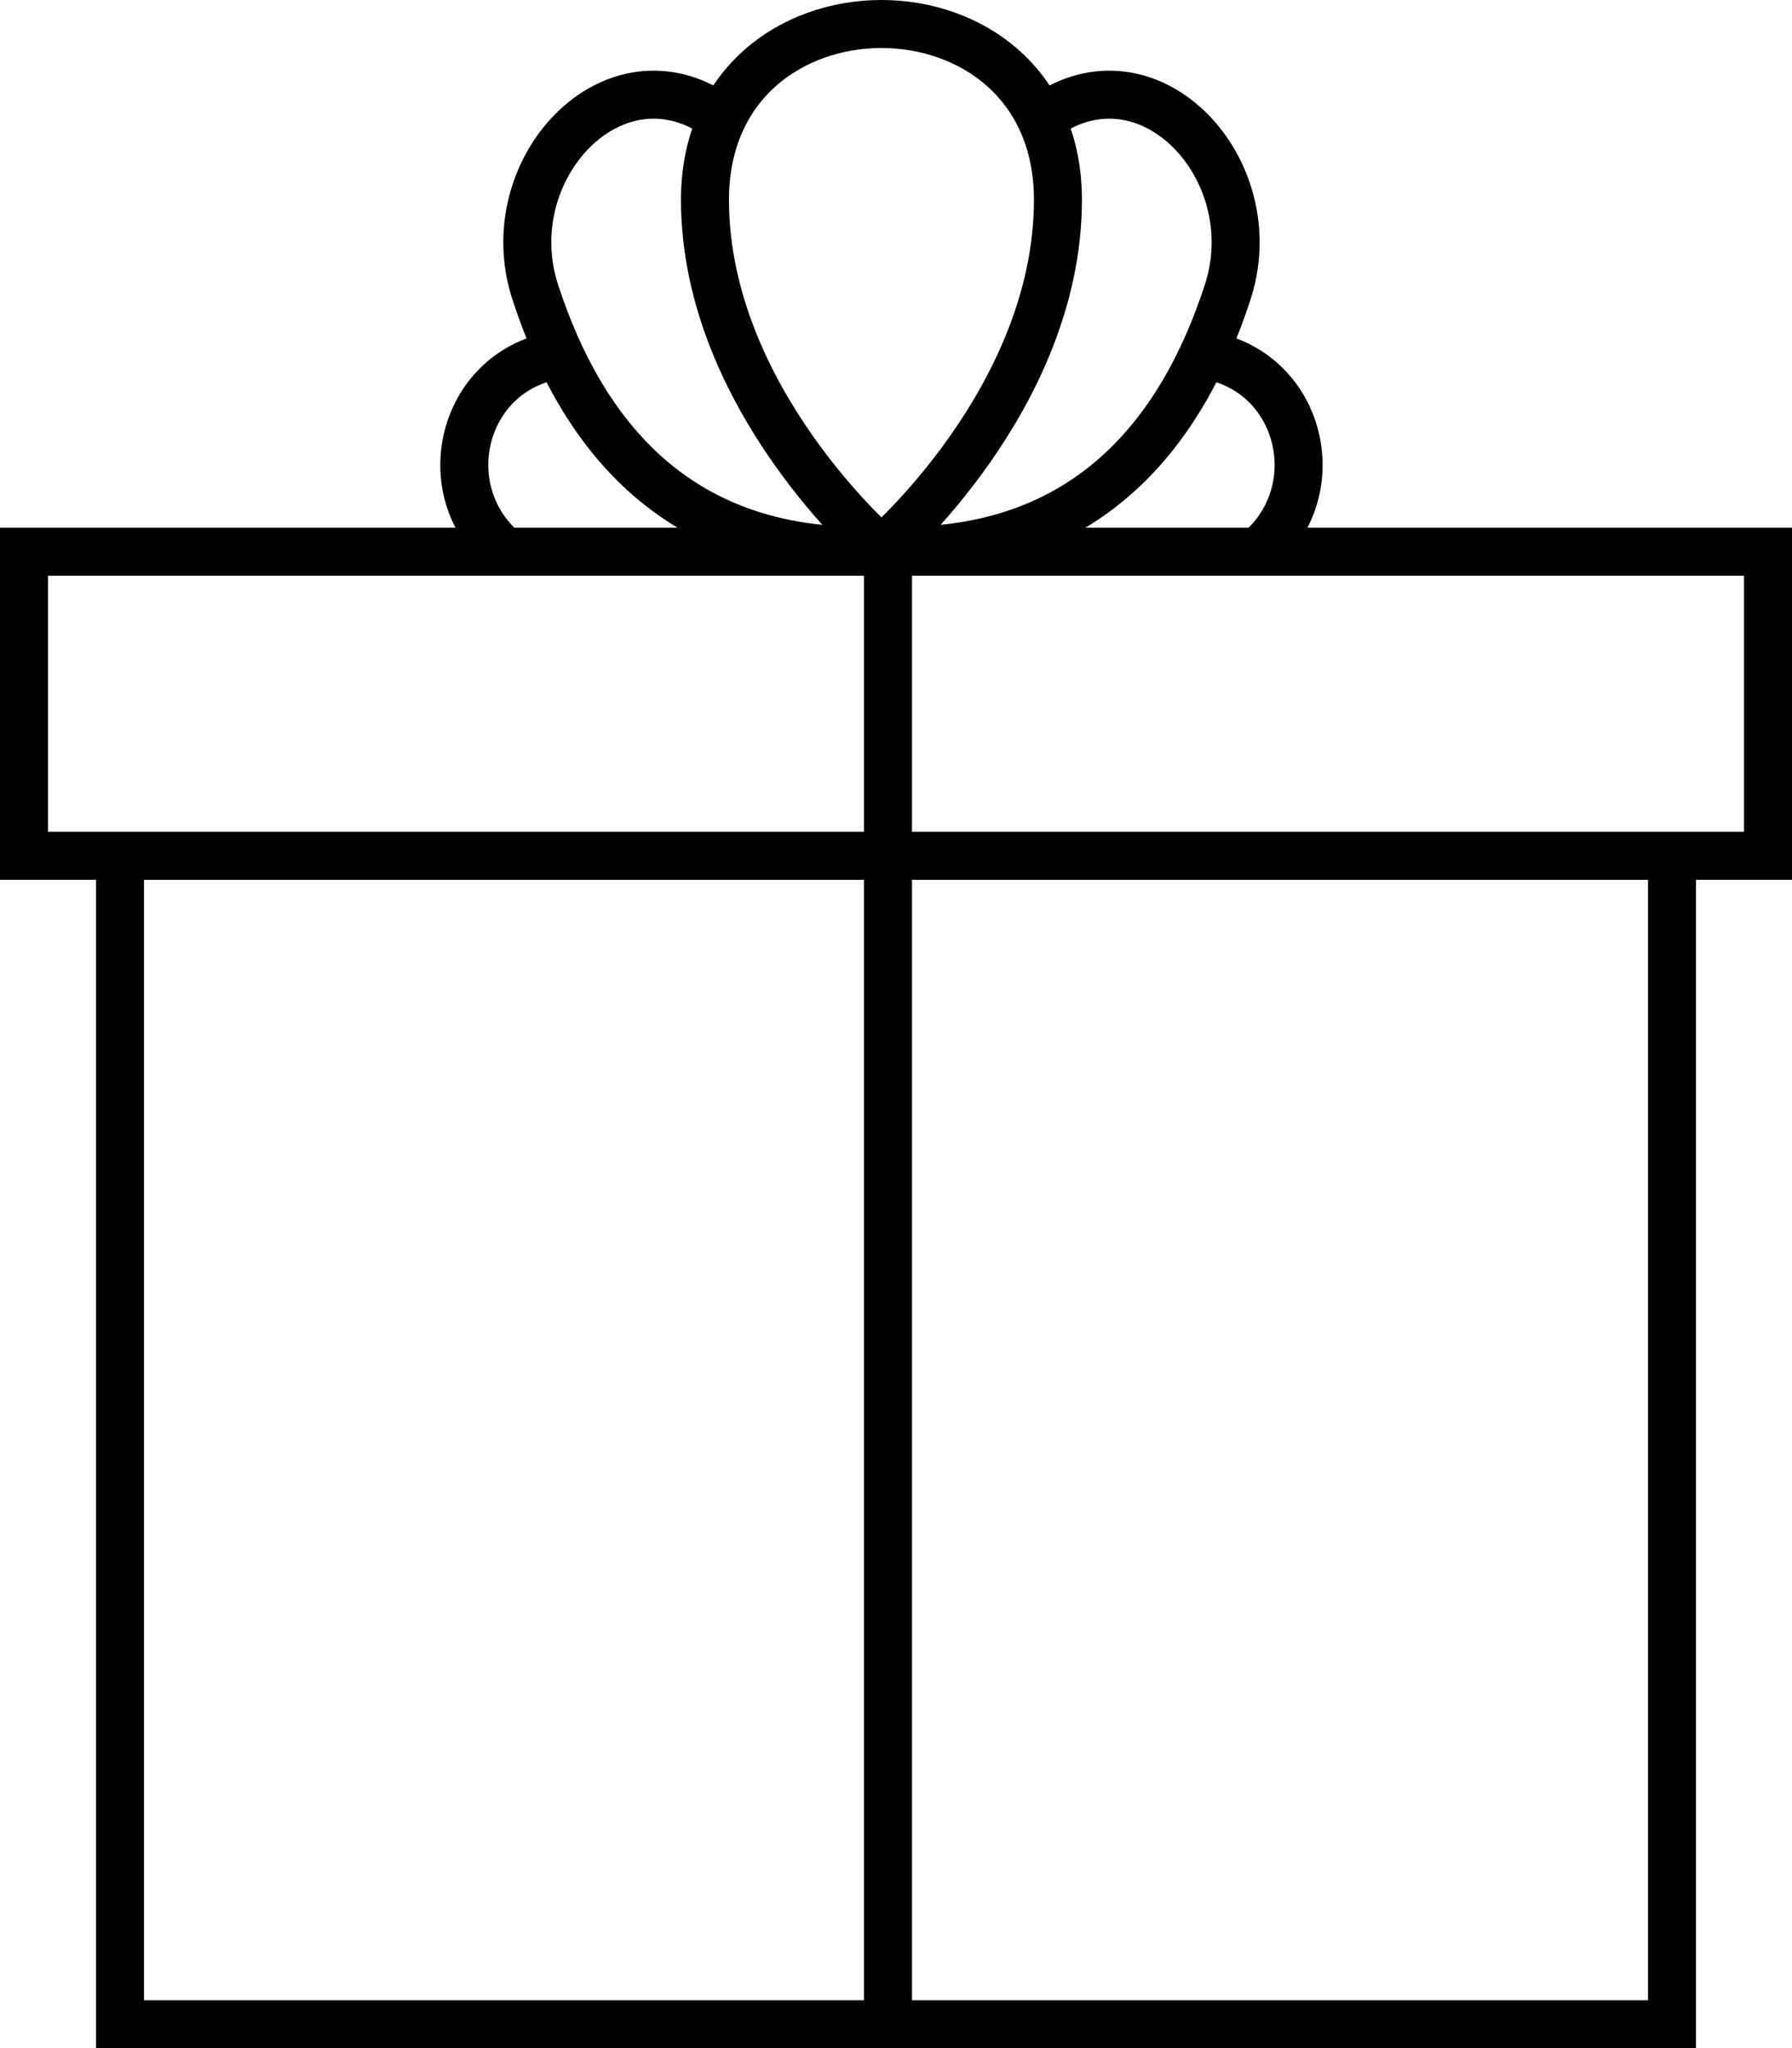
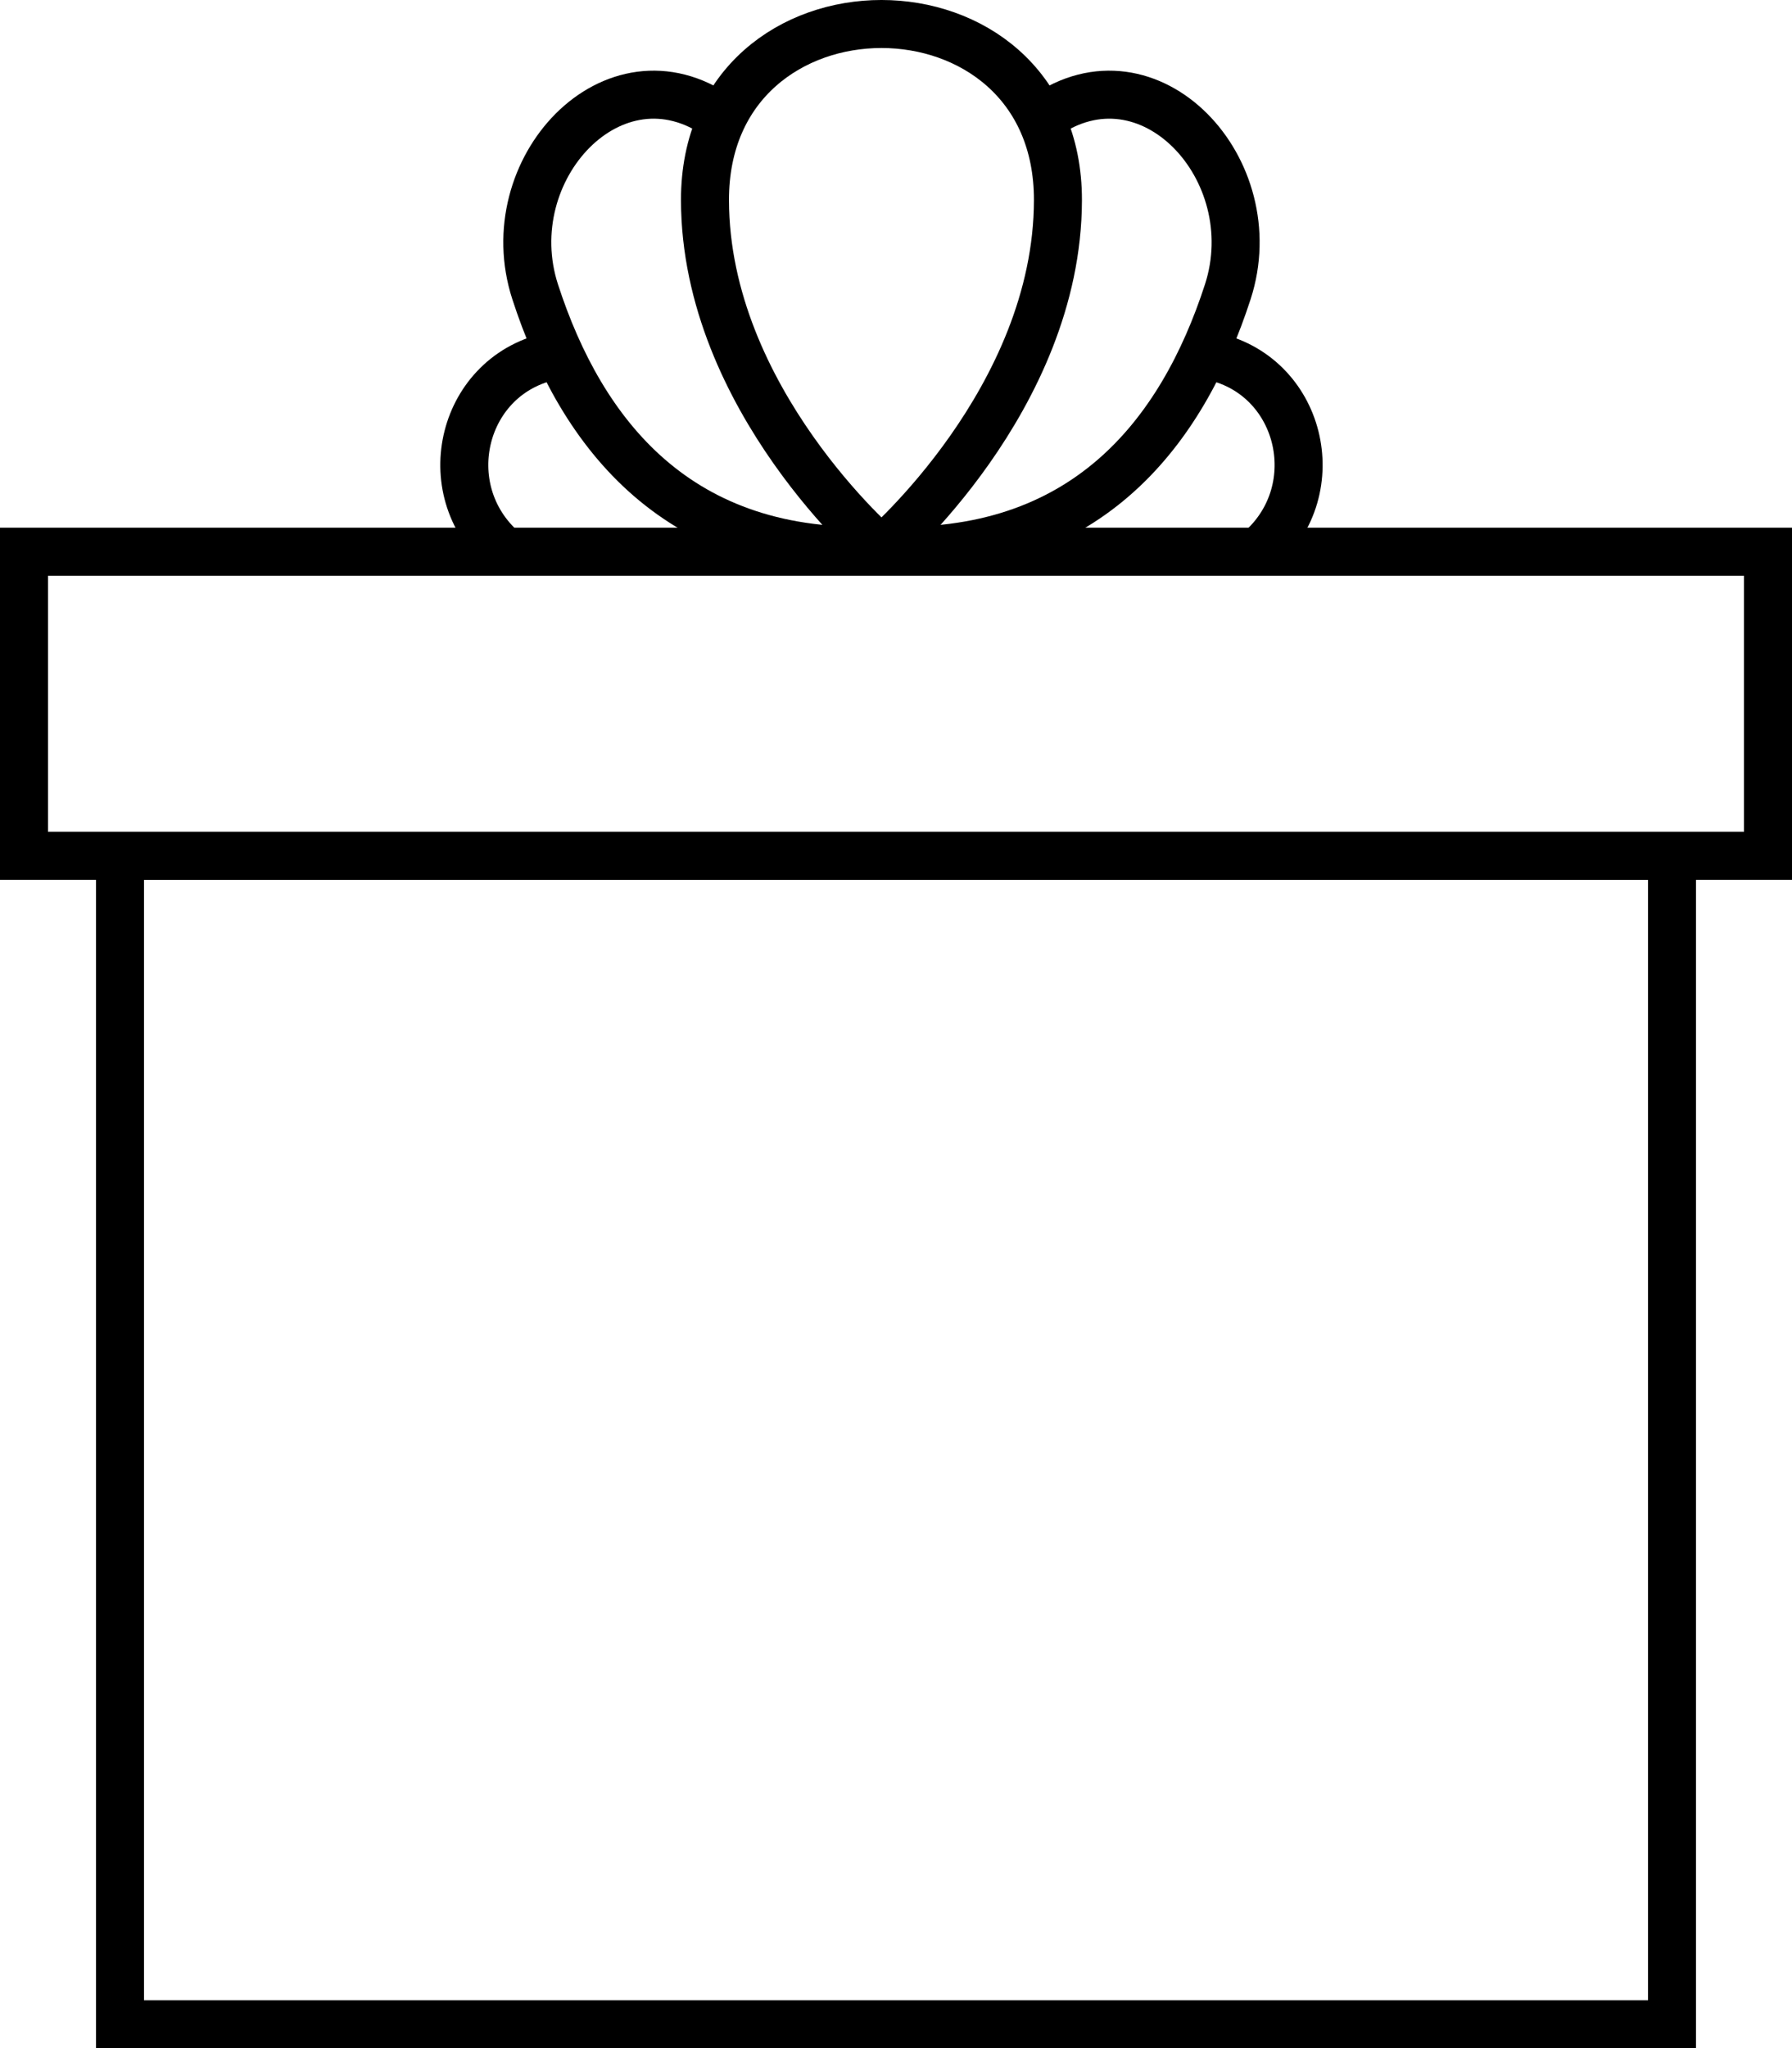
<svg xmlns="http://www.w3.org/2000/svg" version="1.1" id="Layer_1" x="0px" y="0px" width="112px" height="127.967px" viewBox="0 0 112 127.967" enable-background="new 0 0 112 127.967" xml:space="preserve">
  <g>
    <g>
      <path fill="#000000" d="M106,51.967v76H6v-76H106 M103.001,54.967H9v70h94.001V54.967L103.001,54.967z" />
    </g>
    <g>
      <path fill="#000000" d="M112,32.967v22H0v-22H112 M108.999,35.967H3v15.999h105.999V35.967L108.999,35.967z" />
    </g>
    <path fill="none" stroke="#000000" stroke-width="3" d="M44.922,7.29L44.922,7.29c-6.564-4.633-13.956,3.302-11.474,10.943   c2.884,8.879,8.939,16.709,21.644,16.148" />
    <path fill="none" stroke="#000000" stroke-width="3" d="M34.574,22.227L34.574,22.227c-5.701,1.116-7.49,8.336-3.113,12.155" />
    <path fill="none" stroke="#000000" stroke-width="3" d="M55.092,34.382c0,0,11.006-9.429,11.029-21.871   c0.025-14.682-22.084-14.682-22.06,0C44.084,24.953,55.092,34.382,55.092,34.382" />
    <path fill="none" stroke="#000000" stroke-width="3" d="M65.261,7.29L65.261,7.29c6.563-4.632,13.956,3.303,11.475,10.943   c-2.884,8.879-8.942,16.709-21.644,16.148" />
    <path fill="none" stroke="#000000" stroke-width="3" d="M75.609,22.227L75.609,22.227c5.699,1.116,7.49,8.336,3.112,12.155" />
-     <rect x="54" y="33.966" fill="#000000" width="3" height="92.999" />
  </g>
</svg>